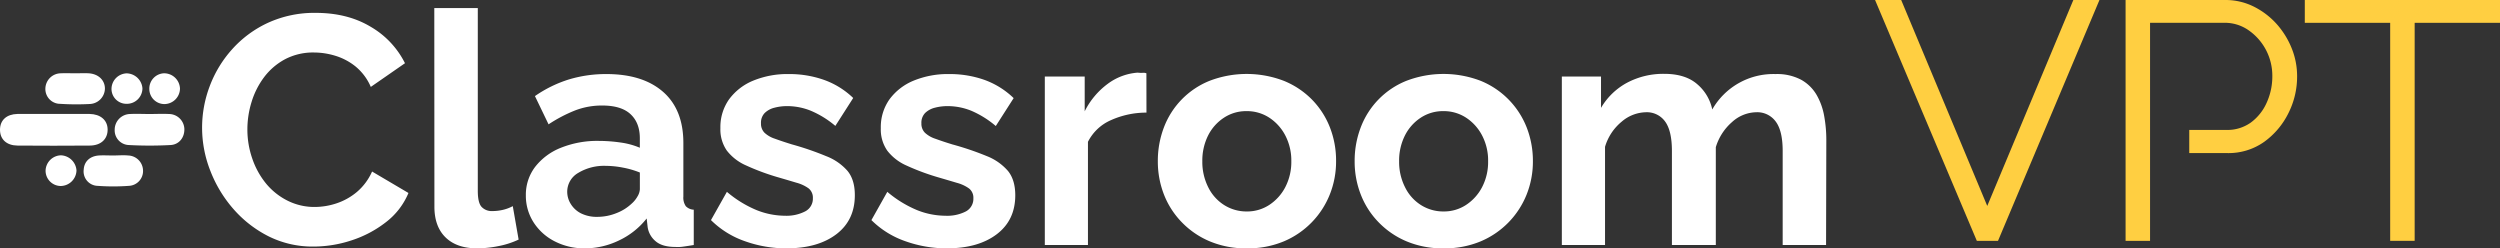
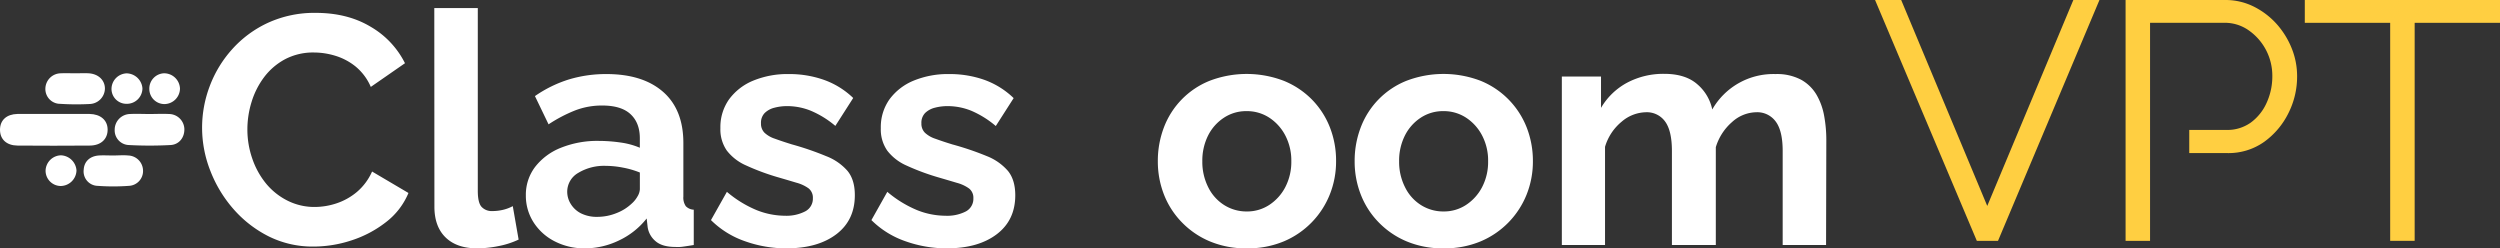
<svg xmlns="http://www.w3.org/2000/svg" viewBox="0 0 877.57 87.18">
  <rect x="0" y="0" width="877.57" height="87.18" fill="#333333" stroke="none" />
  <defs>
    <style>.cls-1{fill:#fff;}.cls-2{fill:#ffcf41;}</style>
  </defs>
  <g id="Capa_2" data-name="Capa 2">
    <g id="Capa_1-2" data-name="Capa 1">
      <path class="cls-1" d="M70.94,44.88a41.19,41.19,0,0,1,2.68-14.64A40.72,40.72,0,0,1,81.48,17.3,38.53,38.53,0,0,1,94.08,8a39,39,0,0,1,16.76-3.48q11.18,0,19.32,4.9a30.59,30.59,0,0,1,12,12.77l-12,8.32a18.86,18.86,0,0,0-5.36-7.18,21.09,21.09,0,0,0-7.12-3.76,25.72,25.72,0,0,0-7.36-1.14,21.14,21.14,0,0,0-10.31,2.39,22.49,22.49,0,0,0-7.3,6.27,28.19,28.19,0,0,0-4.39,8.66,32.61,32.61,0,0,0-1.48,9.69,31.13,31.13,0,0,0,1.71,10.21,28.28,28.28,0,0,0,4.84,8.78,23.22,23.22,0,0,0,7.53,6,21,21,0,0,0,9.63,2.22,24.52,24.52,0,0,0,7.52-1.25,21.84,21.84,0,0,0,7.19-4,20,20,0,0,0,5.35-7.19l12.77,7.53a25,25,0,0,1-7.92,10.26,39.2,39.2,0,0,1-12.08,6.38,42.69,42.69,0,0,1-13.29,2.17A34.58,34.58,0,0,1,94.37,83,40.6,40.6,0,0,1,82,73.44,44.77,44.77,0,0,1,73.85,60,41.3,41.3,0,0,1,70.94,44.88Z" />
      <path class="cls-1" d="M152.45,2.82h15.27V67q0,4.23,1.37,5.66a4.83,4.83,0,0,0,3.65,1.43,16.27,16.27,0,0,0,3.93-.46A14,14,0,0,0,180,72.36l2.05,11.74A29.42,29.42,0,0,1,175,86.38a38.92,38.92,0,0,1-7.46.8q-7.19,0-11.12-3.83t-3.93-10.8Z" />
      <path class="cls-1" d="M184.59,68.59a16.13,16.13,0,0,1,3.25-10,21.36,21.36,0,0,1,9-6.7,34.22,34.22,0,0,1,13.39-2.43,53.85,53.85,0,0,1,7.64.57,26.49,26.49,0,0,1,6.73,1.83V48.55c0-3.66-1.11-6.49-3.31-8.51s-5.51-3-9.92-3a26.16,26.16,0,0,0-9.46,1.71,50.68,50.68,0,0,0-9.35,4.9l-4.78-9.92a43.57,43.57,0,0,1,12-5.87A45,45,0,0,1,212.87,26q12.76,0,19.89,6.24t7.12,18V69a5.26,5.26,0,0,0,.86,3.38,4.14,4.14,0,0,0,2.79,1.23V86c-1.37.23-2.6.42-3.7.57a12,12,0,0,1-2.8.11q-4.56,0-6.89-2a7.94,7.94,0,0,1-2.8-5L227,76.69a27,27,0,0,1-9.8,7.75,27.52,27.52,0,0,1-11.86,2.74,22.67,22.67,0,0,1-10.66-2.48,19,19,0,0,1-7.41-6.7A17.26,17.26,0,0,1,184.59,68.59Zm37.17,2.86a9.67,9.67,0,0,0,2.05-2.55,5.38,5.38,0,0,0,.8-2.45V60.56a31,31,0,0,0-5.93-1.72,32,32,0,0,0-6-.62,17.55,17.55,0,0,0-9.75,2.5,7.6,7.6,0,0,0-3.82,6.62,8.08,8.08,0,0,0,1.26,4.28,8.94,8.94,0,0,0,3.59,3.28,12.32,12.32,0,0,0,5.75,1.22,17.86,17.86,0,0,0,6.73-1.33A16.3,16.3,0,0,0,221.76,71.45Z" />
      <path class="cls-1" d="M276.13,87.18a43.15,43.15,0,0,1-14.64-2.51,31.6,31.6,0,0,1-11.92-7.41l5.59-9.92a39.46,39.46,0,0,0,10.37,6.39,27.08,27.08,0,0,0,10,2,14.34,14.34,0,0,0,7.13-1.54,5,5,0,0,0,2.68-4.62,4.15,4.15,0,0,0-1.48-3.43,13,13,0,0,0-4.28-2q-2.79-.84-6.78-2a81.7,81.7,0,0,1-11-4.11,17.25,17.25,0,0,1-6.67-5.18A13,13,0,0,1,252.88,45a16.86,16.86,0,0,1,3-10.07,19.83,19.83,0,0,1,8.44-6.59A31.61,31.61,0,0,1,277.05,26a36.32,36.32,0,0,1,12.08,2A28.59,28.59,0,0,1,299.5,34.4l-6.27,9.8a33.29,33.29,0,0,0-8.55-5.3,22.11,22.11,0,0,0-8.32-1.65,17.23,17.23,0,0,0-4.5.56,7.44,7.44,0,0,0-3.42,1.85,4.86,4.86,0,0,0-1.31,3.65,4.47,4.47,0,0,0,1.2,3.25A9.66,9.66,0,0,0,272,48.69c1.64.6,3.63,1.27,6,2A102.43,102.43,0,0,1,290,54.81,18.93,18.93,0,0,1,297.51,60q2.57,3.15,2.56,8.53,0,8.76-6.49,13.69T276.13,87.18Z" />
      <path class="cls-1" d="M332.45,87.18a43.21,43.21,0,0,1-14.65-2.51,31.56,31.56,0,0,1-11.91-7.41l5.58-9.92a39.67,39.67,0,0,0,10.38,6.39,27,27,0,0,0,10,2A14.3,14.3,0,0,0,339,74.24a5,5,0,0,0,2.68-4.62,4.12,4.12,0,0,0-1.48-3.43,13,13,0,0,0-4.27-2q-2.81-.84-6.79-2a82.22,82.22,0,0,1-11-4.11,17.33,17.33,0,0,1-6.67-5.18A13,13,0,0,1,309.19,45a16.86,16.86,0,0,1,3-10.07,19.89,19.89,0,0,1,8.44-6.59A31.68,31.68,0,0,1,333.36,26a36.38,36.38,0,0,1,12.09,2,28.76,28.76,0,0,1,10.37,6.44l-6.27,9.8A33.46,33.46,0,0,0,341,38.9a22.15,22.15,0,0,0-8.32-1.65,17.26,17.26,0,0,0-4.51.56,7.54,7.54,0,0,0-3.42,1.85,4.9,4.9,0,0,0-1.31,3.65,4.47,4.47,0,0,0,1.2,3.25,9.71,9.71,0,0,0,3.65,2.13c1.63.6,3.63,1.27,6,2a102.65,102.65,0,0,1,12.09,4.1A19,19,0,0,1,353.82,60q2.56,3.15,2.57,8.53,0,8.76-6.5,13.69T332.45,87.18Z" />
-       <path class="cls-1" d="M402.44,39.53a30.32,30.32,0,0,0-12.54,2.68,16.33,16.33,0,0,0-8,7.58V86H366.76V26.87h14v12.2a26.86,26.86,0,0,1,8.15-9.69,20,20,0,0,1,10.44-3.88,9.89,9.89,0,0,0,1.82.06,2.7,2.7,0,0,1,1.25.17Z" />
      <path class="cls-1" d="M437.67,87.18a32.73,32.73,0,0,1-13.05-2.48,29.63,29.63,0,0,1-9.86-6.77,29,29,0,0,1-6.22-9.75,31.94,31.94,0,0,1-2.11-11.55,33,33,0,0,1,2.11-11.84,28.5,28.5,0,0,1,16-16.4,36.42,36.42,0,0,1,26.16,0A29.33,29.33,0,0,1,460.58,35a29,29,0,0,1,6.27,9.75A32,32,0,0,1,469,56.63a31,31,0,0,1-2.17,11.55A29.81,29.81,0,0,1,450.72,84.7,32.76,32.76,0,0,1,437.67,87.18ZM422.05,56.62a19.74,19.74,0,0,0,2.05,9.06A15.43,15.43,0,0,0,429.75,72a14.67,14.67,0,0,0,7.92,2.23,14.15,14.15,0,0,0,7.87-2.29,16.61,16.61,0,0,0,5.64-6.26,19.23,19.23,0,0,0,2.11-9.12,19,19,0,0,0-2.11-9,16.61,16.61,0,0,0-5.64-6.26,14.35,14.35,0,0,0-8-2.29,14.13,14.13,0,0,0-7.87,2.29,16.09,16.09,0,0,0-5.59,6.26A19.69,19.69,0,0,0,422.05,56.62Z" />
      <path class="cls-1" d="M506.75,87.18A32.76,32.76,0,0,1,493.7,84.7a29.63,29.63,0,0,1-9.86-6.77,28.85,28.85,0,0,1-6.21-9.75,31.73,31.73,0,0,1-2.11-11.55,32.82,32.82,0,0,1,2.11-11.84,28.44,28.44,0,0,1,16-16.4,36.44,36.44,0,0,1,26.17,0,29.13,29.13,0,0,1,16.13,16.4,32.21,32.21,0,0,1,2.16,11.84,31.15,31.15,0,0,1-2.16,11.55A29.81,29.81,0,0,1,519.81,84.7,32.78,32.78,0,0,1,506.75,87.18ZM491.13,56.62a19.62,19.62,0,0,0,2.06,9.06A15.41,15.41,0,0,0,498.83,72a14.67,14.67,0,0,0,7.92,2.23,14.15,14.15,0,0,0,7.87-2.29,16.61,16.61,0,0,0,5.64-6.26,19.12,19.12,0,0,0,2.11-9.12,18.86,18.86,0,0,0-2.11-9,16.61,16.61,0,0,0-5.64-6.26,14.35,14.35,0,0,0-8-2.29,14.15,14.15,0,0,0-7.87,2.29,16.07,16.07,0,0,0-5.58,6.26A19.57,19.57,0,0,0,491.13,56.62Z" />
      <path class="cls-1" d="M641,86H625.77V53q0-7.08-2.45-10.34a8,8,0,0,0-6.79-3.26A12.94,12.94,0,0,0,608,42.84a18.86,18.86,0,0,0-5.7,8.82V86H586.89V53q0-7.08-2.39-10.34a7.88,7.88,0,0,0-6.73-3.26,13.45,13.45,0,0,0-8.55,3.34,18,18,0,0,0-5.81,8.8V86H548.25V26.87H562v11a23.51,23.51,0,0,1,9.18-8.85,27.14,27.14,0,0,1,13-3.1q7.41,0,11.57,3.61a15.89,15.89,0,0,1,5.3,8.9A24.68,24.68,0,0,1,623.26,26a18.06,18.06,0,0,1,9,2,14.35,14.35,0,0,1,5.41,5.3,22.61,22.61,0,0,1,2.68,7.5,47,47,0,0,1,.74,8.34Z" />
      <polygon class="cls-2" points="697.58 72.29 667.37 0 658.2 0 693.92 84.54 701.36 84.54 736.97 0 727.8 0 697.58 72.29" />
      <polygon class="cls-2" points="809.05 0 809.05 8.01 839.02 8.01 839.02 84.54 847.61 84.54 847.61 8.01 877.57 8.01 877.57 0 809.05 0" />
      <path class="cls-2" d="M804.47,17a29.14,29.14,0,0,0-5.26-8.53,27,27,0,0,0-8-6.12A22.19,22.19,0,0,0,781.14,0h-35V84.54h8.59V61.38h0V39h0V8h26.19a14.52,14.52,0,0,1,8.28,2.54,19.43,19.43,0,0,1,8.45,16.16A22.3,22.3,0,0,1,795.69,36a17.41,17.41,0,0,1-5.56,7,14.1,14.1,0,0,1-8.53,2.61H768.49v8.13h13.34a21.68,21.68,0,0,0,12.95-3.94,27.28,27.28,0,0,0,8.48-10,28.54,28.54,0,0,0,3.09-13A26.17,26.17,0,0,0,804.47,17Z" />
      <path class="cls-1" d="M31.44,40c-4.16,0-8.33,0-12.49,0s-8.54,0-12.8,0C2.3,40.07,0,42.19,0,45.55s2.31,5.52,6.16,5.55q12.65.1,25.29,0c4,0,6.4-2.3,6.33-5.73C37.71,42.16,35.27,40.06,31.44,40Z" />
      <path class="cls-1" d="M40.26,45.5a5.15,5.15,0,0,0,4.94,5.41,135.45,135.45,0,0,0,14.67,0c3.13-.17,5-2.81,4.84-5.82a5.45,5.45,0,0,0-5.35-5.07c-2.29-.12-4.58,0-6.88,0s-4.59-.12-6.87,0A5.51,5.51,0,0,0,40.26,45.5Z" />
      <path class="cls-1" d="M45,54.58c-1.76-.17-3.54,0-5.3,0v0c-1.67,0-3.34-.1-5,0-3.21.24-5.16,2.15-5.32,5a5.06,5.06,0,0,0,4.93,5.66,74.83,74.83,0,0,0,10.9,0,5.21,5.21,0,0,0,5-5.43A5.39,5.39,0,0,0,45,54.58Z" />
      <path class="cls-1" d="M21.14,36.45a88.32,88.32,0,0,0,10.29.06,5.53,5.53,0,0,0,5.4-5.39c0-3-2.31-5.19-5.73-5.39-1.55-.09-3.12,0-4.68,0s-3.33-.08-5,0A5.48,5.48,0,0,0,15.93,31,5.2,5.2,0,0,0,21.14,36.45Z" />
      <path class="cls-1" d="M21.37,54.52A5.54,5.54,0,0,0,16,59.89a5.36,5.36,0,0,0,5.27,5.4,5.62,5.62,0,0,0,5.58-5.48A5.7,5.7,0,0,0,21.37,54.52Z" />
      <path class="cls-1" d="M44.42,36.44A5.46,5.46,0,0,0,50,31a5.68,5.68,0,0,0-5.54-5.25,5.51,5.51,0,0,0-5.32,5.42A5.23,5.23,0,0,0,44.42,36.44Z" />
      <path class="cls-1" d="M57.88,36.53a5.52,5.52,0,0,0,5.3-5.43,5.58,5.58,0,0,0-5.7-5.37,5.38,5.38,0,0,0-5.06,5.6A5.3,5.3,0,0,0,57.88,36.53Z" />
    </g>
  </g>
</svg>